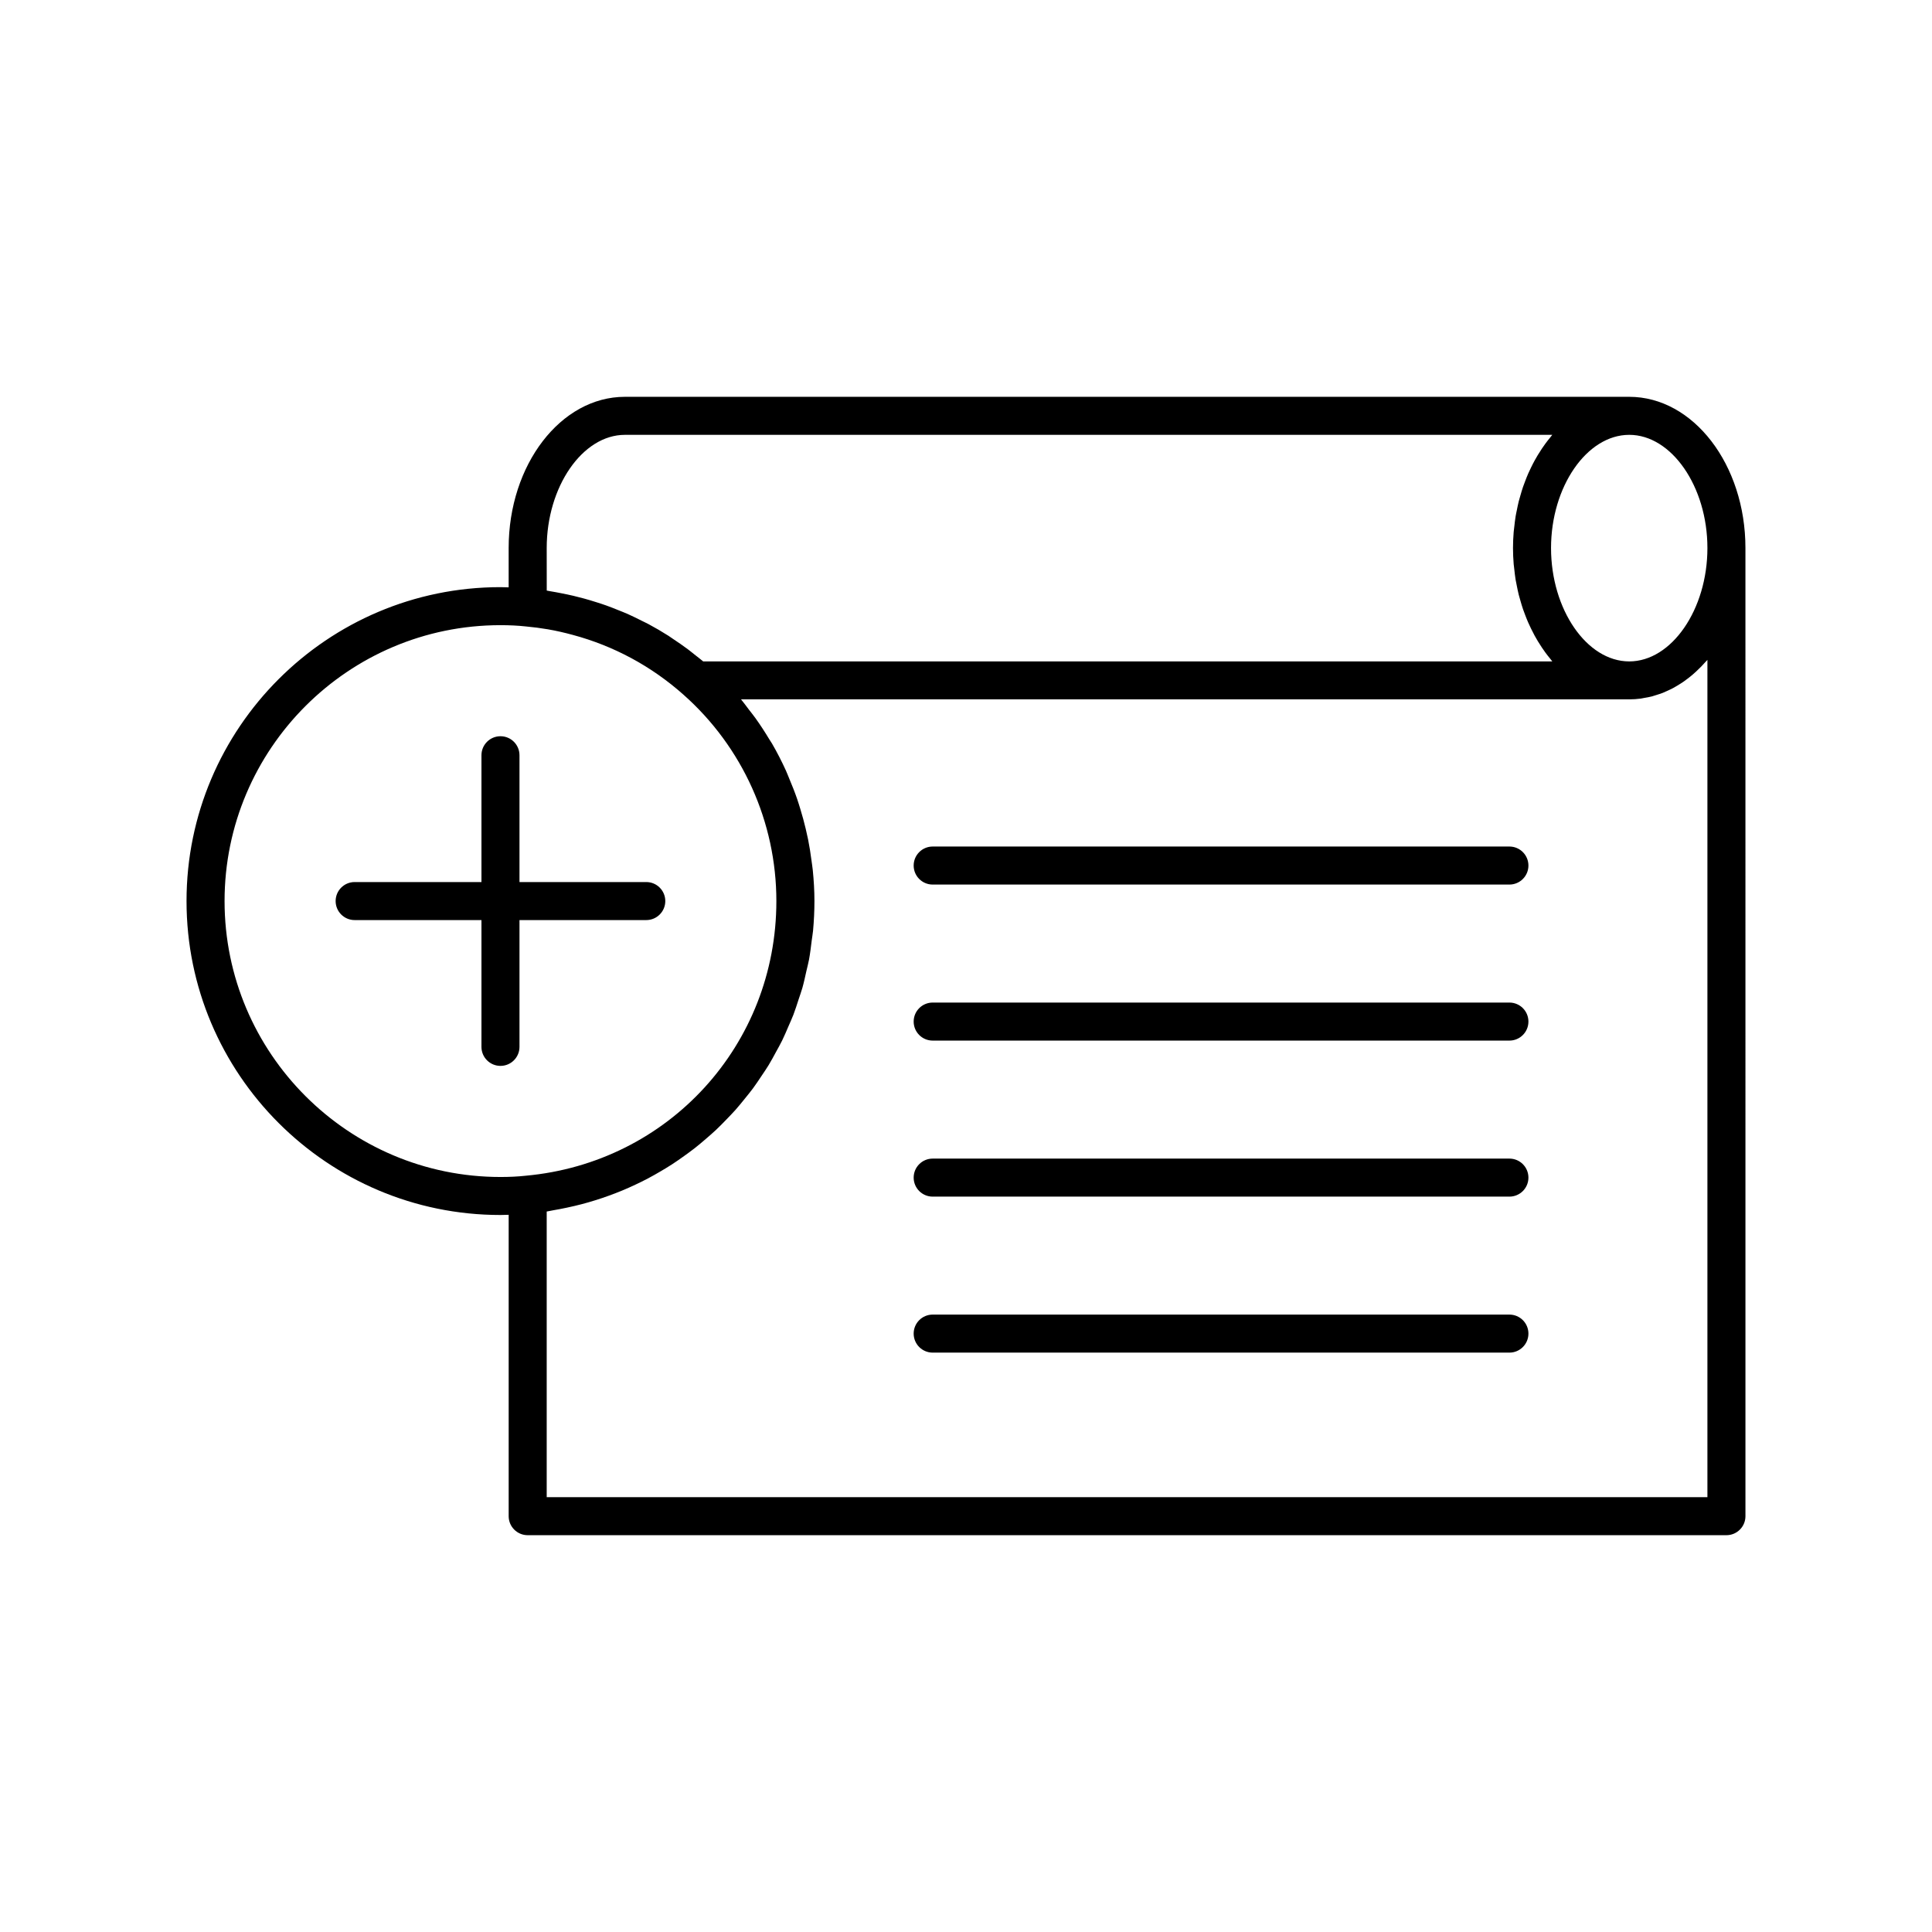
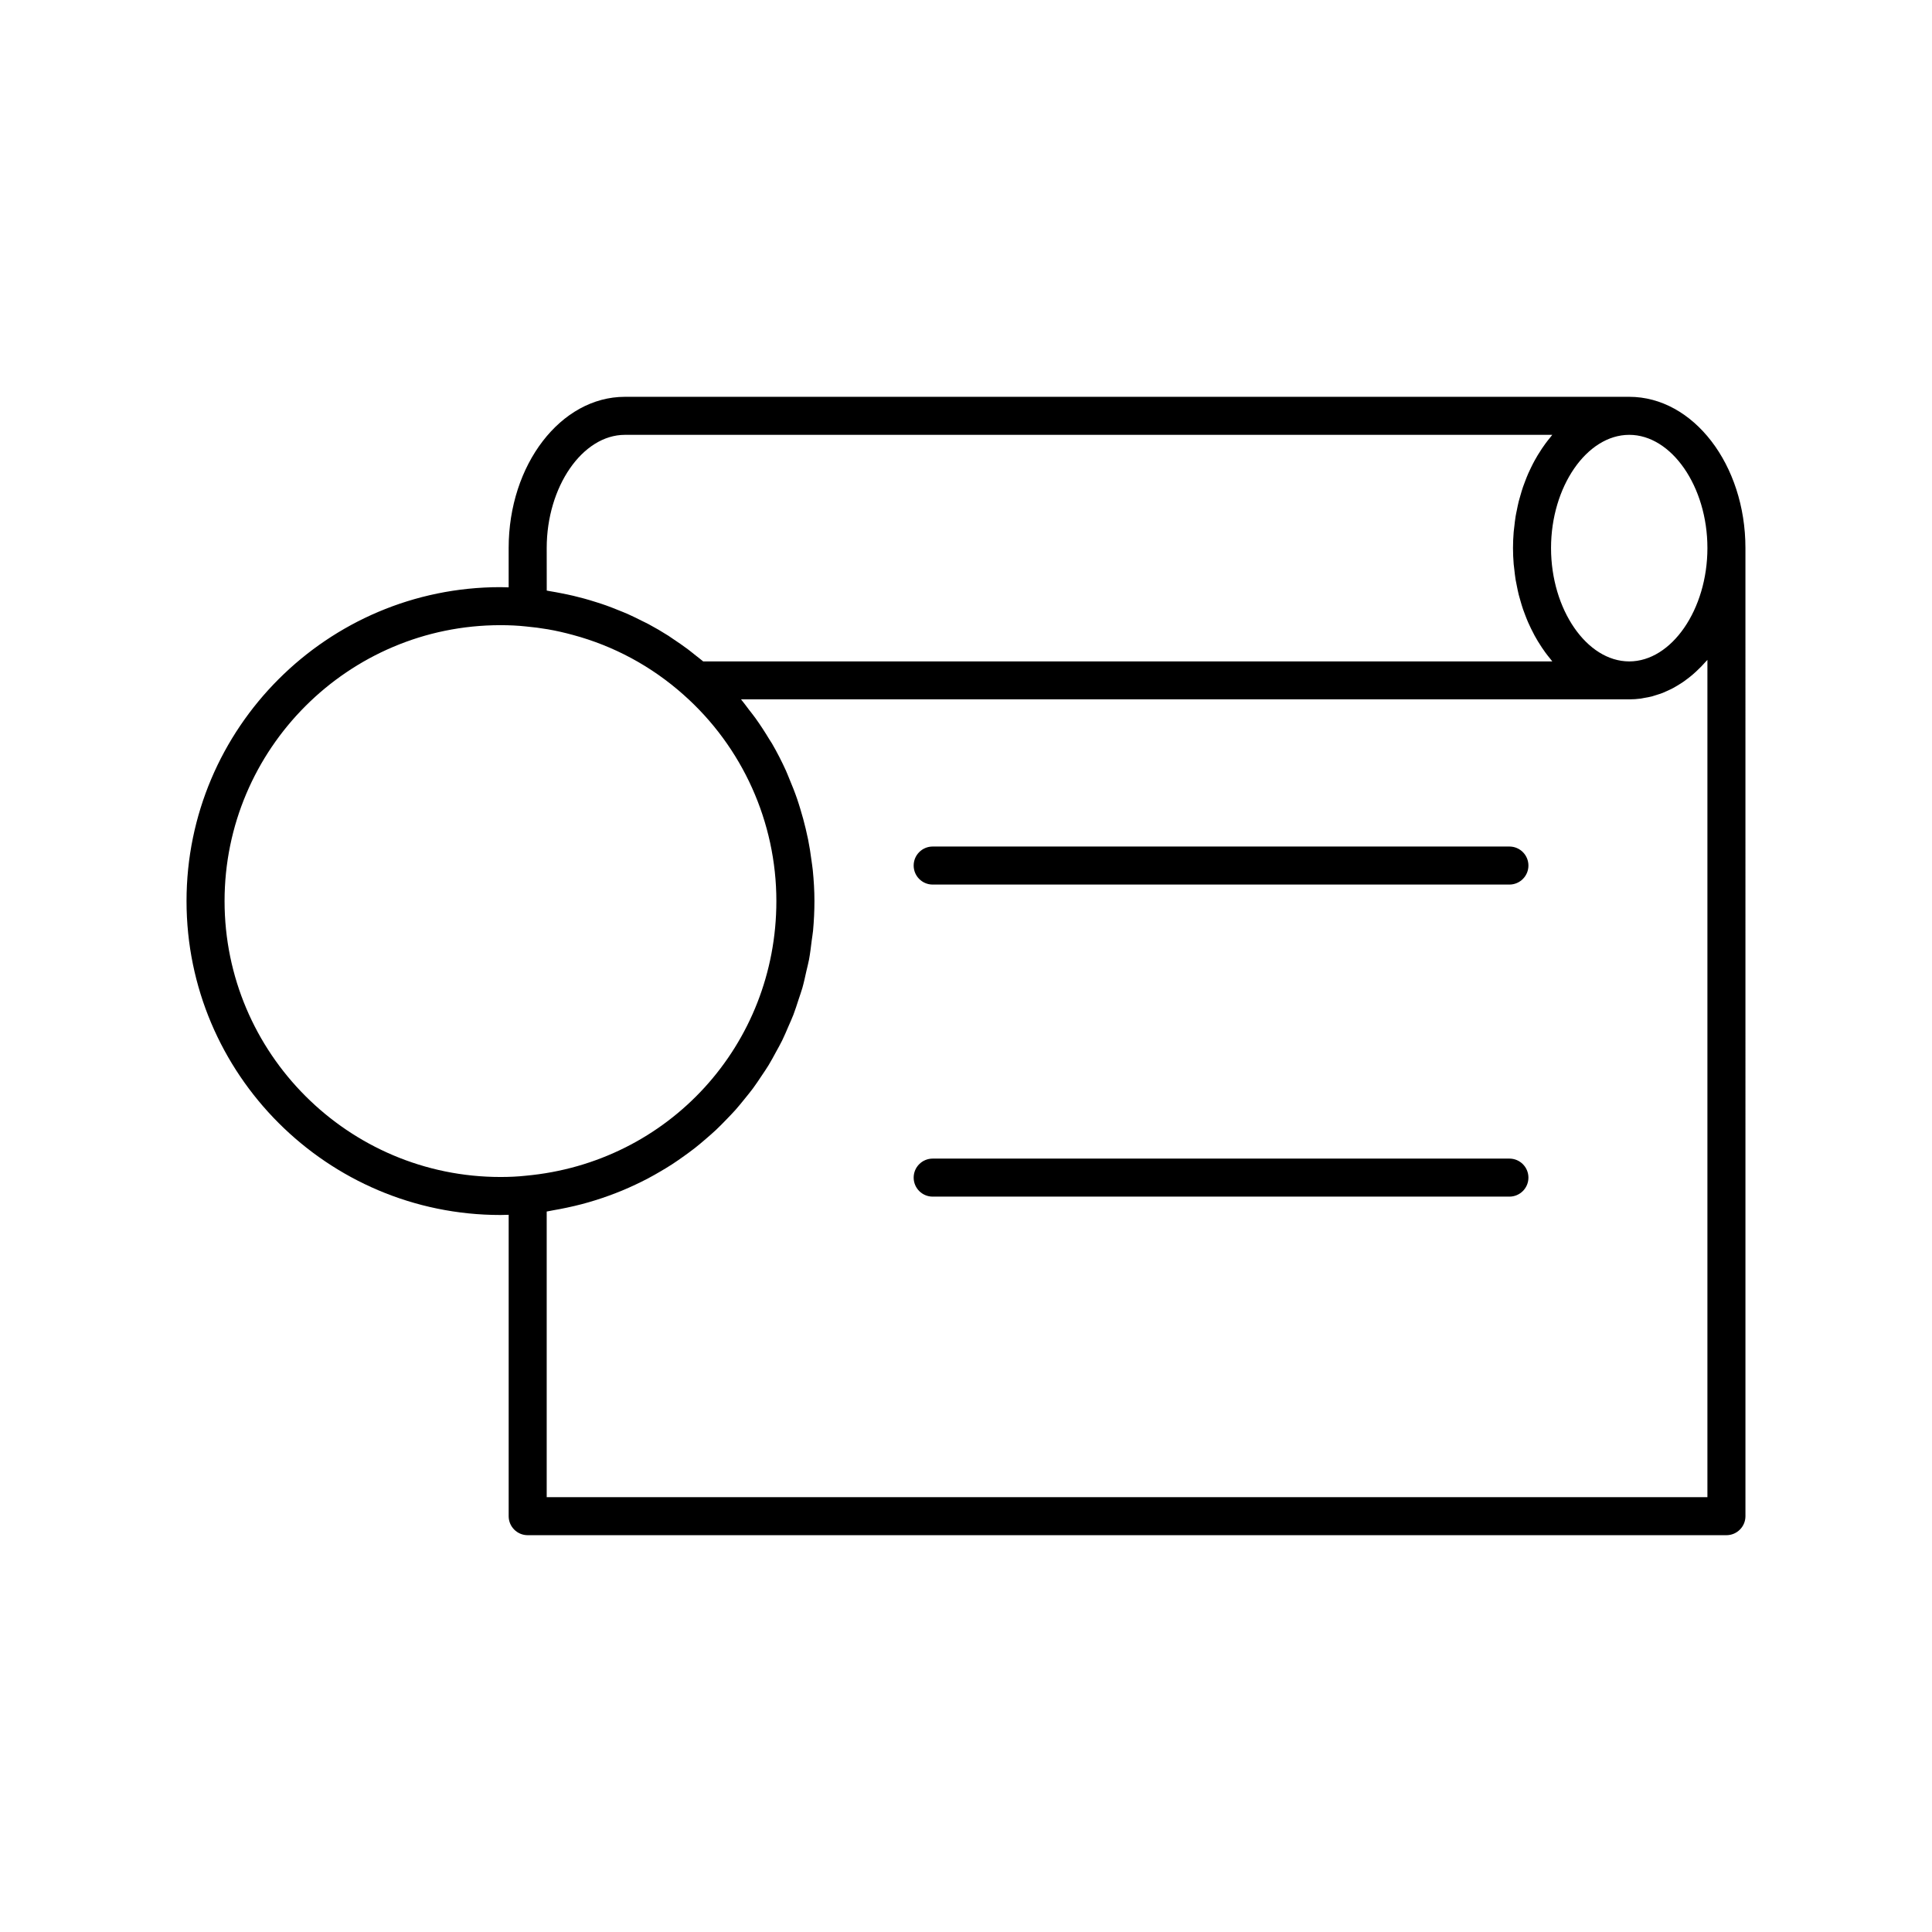
<svg xmlns="http://www.w3.org/2000/svg" fill="#000000" width="800px" height="800px" version="1.1" viewBox="144 144 512 512">
  <g>
-     <path d="m315.27 387.83c2.781 0 5.039-2.254 5.039-5.039 0-2.781-2.254-5.039-5.039-5.039h-33.602v-33.605c0-2.781-2.254-5.039-5.039-5.039-2.781 0-5.039 2.254-5.039 5.039v33.605h-33.605c-2.781 0-5.039 2.254-5.039 5.039 0 2.781 2.254 5.039 5.039 5.039h33.605v33.602c0 2.781 2.254 5.039 5.039 5.039 2.781 0 5.039-2.254 5.039-5.039v-33.602z" />
    <path d="m544.01 368.34h-152.84c-2.781 0-5.039 2.254-5.039 5.039 0 2.781 2.254 5.039 5.039 5.039h152.84c2.781 0 5.039-2.254 5.039-5.039 0-2.781-2.258-5.039-5.039-5.039z" />
-     <path d="m544.01 409.69h-152.84c-2.781 0-5.039 2.254-5.039 5.039 0 2.781 2.254 5.039 5.039 5.039h152.84c2.781 0 5.039-2.254 5.039-5.039 0-2.785-2.258-5.039-5.039-5.039z" />
    <path d="m544.01 451.04h-152.84c-2.781 0-5.039 2.254-5.039 5.039 0 2.781 2.254 5.039 5.039 5.039h152.84c2.781 0 5.039-2.254 5.039-5.039 0-2.781-2.258-5.039-5.039-5.039z" />
-     <path d="m544.01 492.38h-152.84c-2.781 0-5.039 2.254-5.039 5.039 0 2.781 2.254 5.039 5.039 5.039h152.84c2.781 0 5.039-2.254 5.039-5.039s-2.258-5.039-5.039-5.039z" />
    <path d="m575.76 249.16h-266.16c-16.984 0-30.801 17.977-30.801 40.074v10.418c-0.723-0.02-1.418-0.051-2.176-0.051-45.871 0-83.191 37.32-83.191 83.191 0 45.875 37.32 83.195 83.195 83.195 0.762 0 1.453-0.031 2.176-0.051v79.867c0 2.781 2.254 5.039 5.039 5.039h317.68c2.781 0 5.039-2.254 5.039-5.039l-0.004-256.57c0-22.098-13.812-40.074-30.797-40.074zm20.723 40.074c0 16.289-9.492 30.047-20.723 30.047s-20.719-13.758-20.719-30.047c0-16.262 9.488-29.996 20.719-29.996 11.23-0.004 20.723 13.734 20.723 29.996zm-307.6 0c0-16.262 9.492-29.996 20.723-29.996h245.76c-0.207 0.238-0.391 0.512-0.594 0.758-0.43 0.523-0.852 1.051-1.254 1.605-0.309 0.418-0.605 0.848-0.898 1.285-0.387 0.574-0.758 1.16-1.121 1.762-0.277 0.461-0.543 0.922-0.805 1.398-0.34 0.617-0.66 1.25-0.973 1.895-0.242 0.5-0.48 0.996-0.707 1.508-0.293 0.664-0.559 1.344-0.82 2.031-0.199 0.523-0.402 1.043-0.586 1.578-0.246 0.719-0.457 1.453-0.672 2.195-0.156 0.539-0.316 1.066-0.457 1.613-0.195 0.785-0.355 1.594-0.516 2.398-0.105 0.527-0.227 1.043-0.312 1.578-0.148 0.906-0.25 1.832-0.352 2.762-0.051 0.461-0.125 0.906-0.16 1.371-0.113 1.398-0.18 2.82-0.18 4.258 0 1.441 0.066 2.859 0.18 4.262 0.039 0.473 0.113 0.926 0.164 1.391 0.102 0.922 0.199 1.844 0.348 2.746 0.09 0.539 0.211 1.066 0.316 1.598 0.16 0.801 0.316 1.602 0.512 2.383 0.141 0.559 0.305 1.102 0.465 1.648 0.211 0.727 0.418 1.453 0.66 2.156 0.188 0.551 0.395 1.086 0.602 1.625 0.258 0.672 0.52 1.34 0.805 1.988 0.23 0.527 0.477 1.043 0.727 1.555 0.305 0.629 0.617 1.242 0.945 1.848 0.27 0.492 0.547 0.973 0.832 1.449 0.352 0.586 0.715 1.152 1.09 1.711 0.305 0.449 0.609 0.895 0.926 1.328 0.398 0.543 0.812 1.062 1.23 1.574 0.207 0.254 0.395 0.535 0.609 0.781l-225.02 0.004c-0.762-0.645-1.559-1.234-2.336-1.852-0.586-0.465-1.16-0.945-1.758-1.391-1.293-0.965-2.617-1.871-3.957-2.758-0.391-0.258-0.766-0.543-1.16-0.793-1.73-1.102-3.496-2.129-5.293-3.094-0.582-0.312-1.18-0.578-1.766-0.875-1.238-0.625-2.481-1.246-3.746-1.805-0.785-0.348-1.582-0.652-2.379-0.977-1.102-0.445-2.203-0.887-3.32-1.285-0.871-0.312-1.754-0.59-2.637-0.871-1.074-0.34-2.152-0.668-3.238-0.965-0.914-0.25-1.832-0.484-2.754-0.703-1.109-0.262-2.227-0.496-3.348-0.711-0.906-0.176-1.809-0.352-2.719-0.496-0.352-0.055-0.695-0.141-1.047-0.191zm-85.371 93.559c0-40.316 32.801-73.117 73.117-73.117 2.398 0 4.644 0.109 6.758 0.34 1.949 0.176 3.883 0.43 5.789 0.754 2.242 0.383 4.445 0.898 6.625 1.488 10.812 2.906 20.789 8.25 29.316 15.832 15.652 13.855 24.629 33.797 24.629 54.707 0 38.059-28.527 69.348-66.453 72.785-2.051 0.223-4.231 0.332-6.668 0.332-40.309 0-73.113-32.801-73.113-73.121zm392.97-63.902v221.88h-307.6v-75.703c0.582-0.086 1.141-0.234 1.719-0.328 1.23-0.207 2.445-0.445 3.656-0.703 1.324-0.281 2.637-0.586 3.934-0.926 1.188-0.312 2.363-0.652 3.527-1.016 1.27-0.395 2.523-0.816 3.762-1.27 1.141-0.414 2.266-0.852 3.383-1.312 1.215-0.504 2.41-1.039 3.594-1.598 1.082-0.512 2.152-1.035 3.207-1.59 1.156-0.609 2.285-1.25 3.406-1.91 1.023-0.602 2.039-1.211 3.031-1.855 1.09-0.707 2.148-1.449 3.203-2.207 0.953-0.684 1.902-1.371 2.828-2.094 1.023-0.805 2.012-1.645 2.996-2.496 0.883-0.762 1.762-1.52 2.613-2.316 0.949-0.895 1.855-1.828 2.762-2.766 0.805-0.832 1.613-1.656 2.383-2.519 0.871-0.98 1.691-2.004 2.519-3.027 0.719-0.895 1.453-1.773 2.137-2.699 0.789-1.066 1.52-2.176 2.258-3.281 0.633-0.945 1.281-1.879 1.875-2.852 0.703-1.152 1.336-2.348 1.984-3.539 0.535-0.988 1.098-1.957 1.594-2.969 0.613-1.242 1.145-2.527 1.695-3.805 0.438-1.016 0.906-2.012 1.305-3.051 0.512-1.336 0.938-2.715 1.387-4.082 0.332-1.027 0.707-2.031 1.004-3.074 0.414-1.465 0.727-2.969 1.062-4.465 0.223-0.992 0.496-1.965 0.684-2.973 0.312-1.676 0.512-3.394 0.723-5.106 0.105-0.863 0.27-1.703 0.352-2.574 0.238-2.598 0.367-5.223 0.367-7.883 0-2.746-0.168-5.473-0.438-8.184-0.086-0.867-0.23-1.719-0.344-2.582-0.242-1.852-0.523-3.691-0.891-5.512-0.195-0.969-0.418-1.93-0.645-2.891-0.41-1.727-0.875-3.43-1.391-5.121-0.285-0.93-0.562-1.855-0.879-2.773-0.625-1.816-1.336-3.598-2.082-5.367-0.305-0.719-0.574-1.453-0.898-2.164-1.117-2.438-2.336-4.832-3.684-7.152-0.223-0.383-0.484-0.742-0.715-1.121-1.16-1.926-2.387-3.812-3.699-5.644-0.543-0.754-1.129-1.473-1.695-2.207-0.699-0.906-1.352-1.844-2.09-2.723h235.38c1.031 0 2.051-0.07 3.055-0.203 0.328-0.043 0.648-0.125 0.973-0.184 0.672-0.113 1.34-0.227 1.996-0.398 0.383-0.102 0.754-0.238 1.133-0.355 0.582-0.184 1.168-0.359 1.734-0.582 0.398-0.156 0.781-0.348 1.172-0.523 0.535-0.242 1.066-0.48 1.586-0.758 0.395-0.211 0.773-0.449 1.16-0.68 0.496-0.297 0.988-0.594 1.473-0.926 0.379-0.262 0.75-0.543 1.121-0.824 0.461-0.352 0.922-0.703 1.367-1.086 0.359-0.309 0.711-0.629 1.062-0.957 0.434-0.402 0.855-0.812 1.273-1.242 0.34-0.352 0.668-0.711 0.996-1.082 0.199-0.203 0.418-0.41 0.617-0.648z" />
  </g>
</svg>